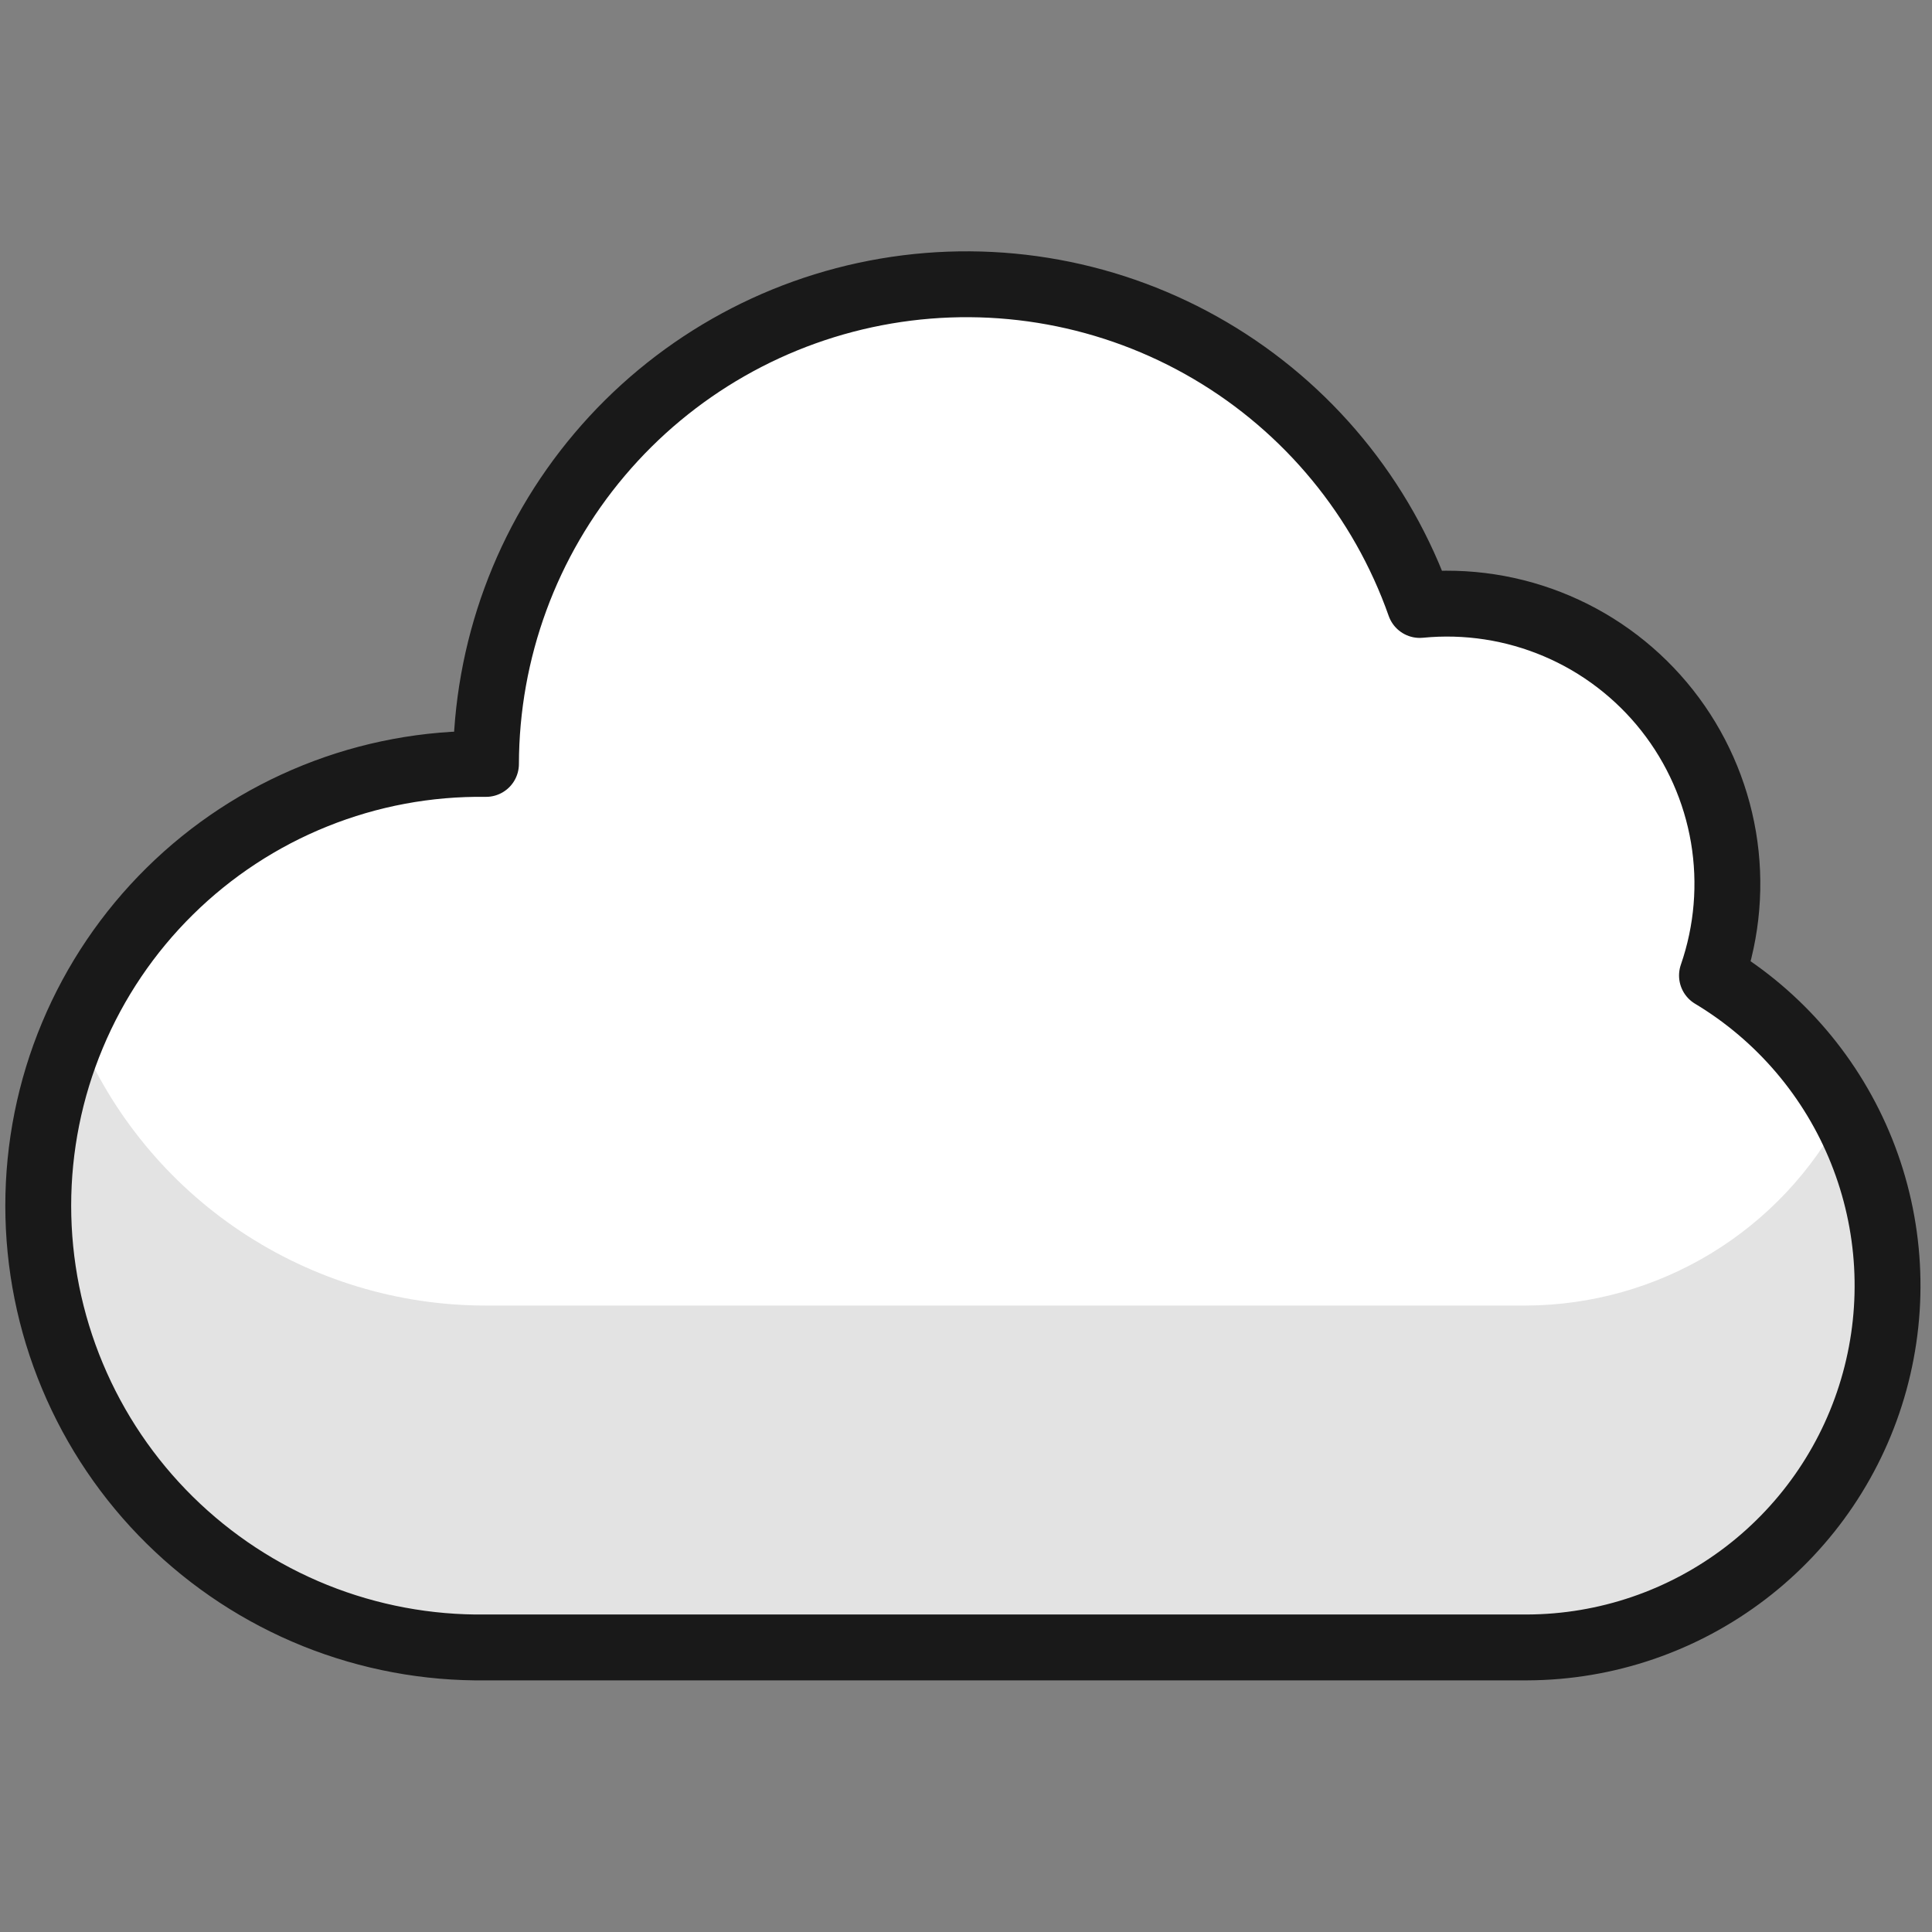
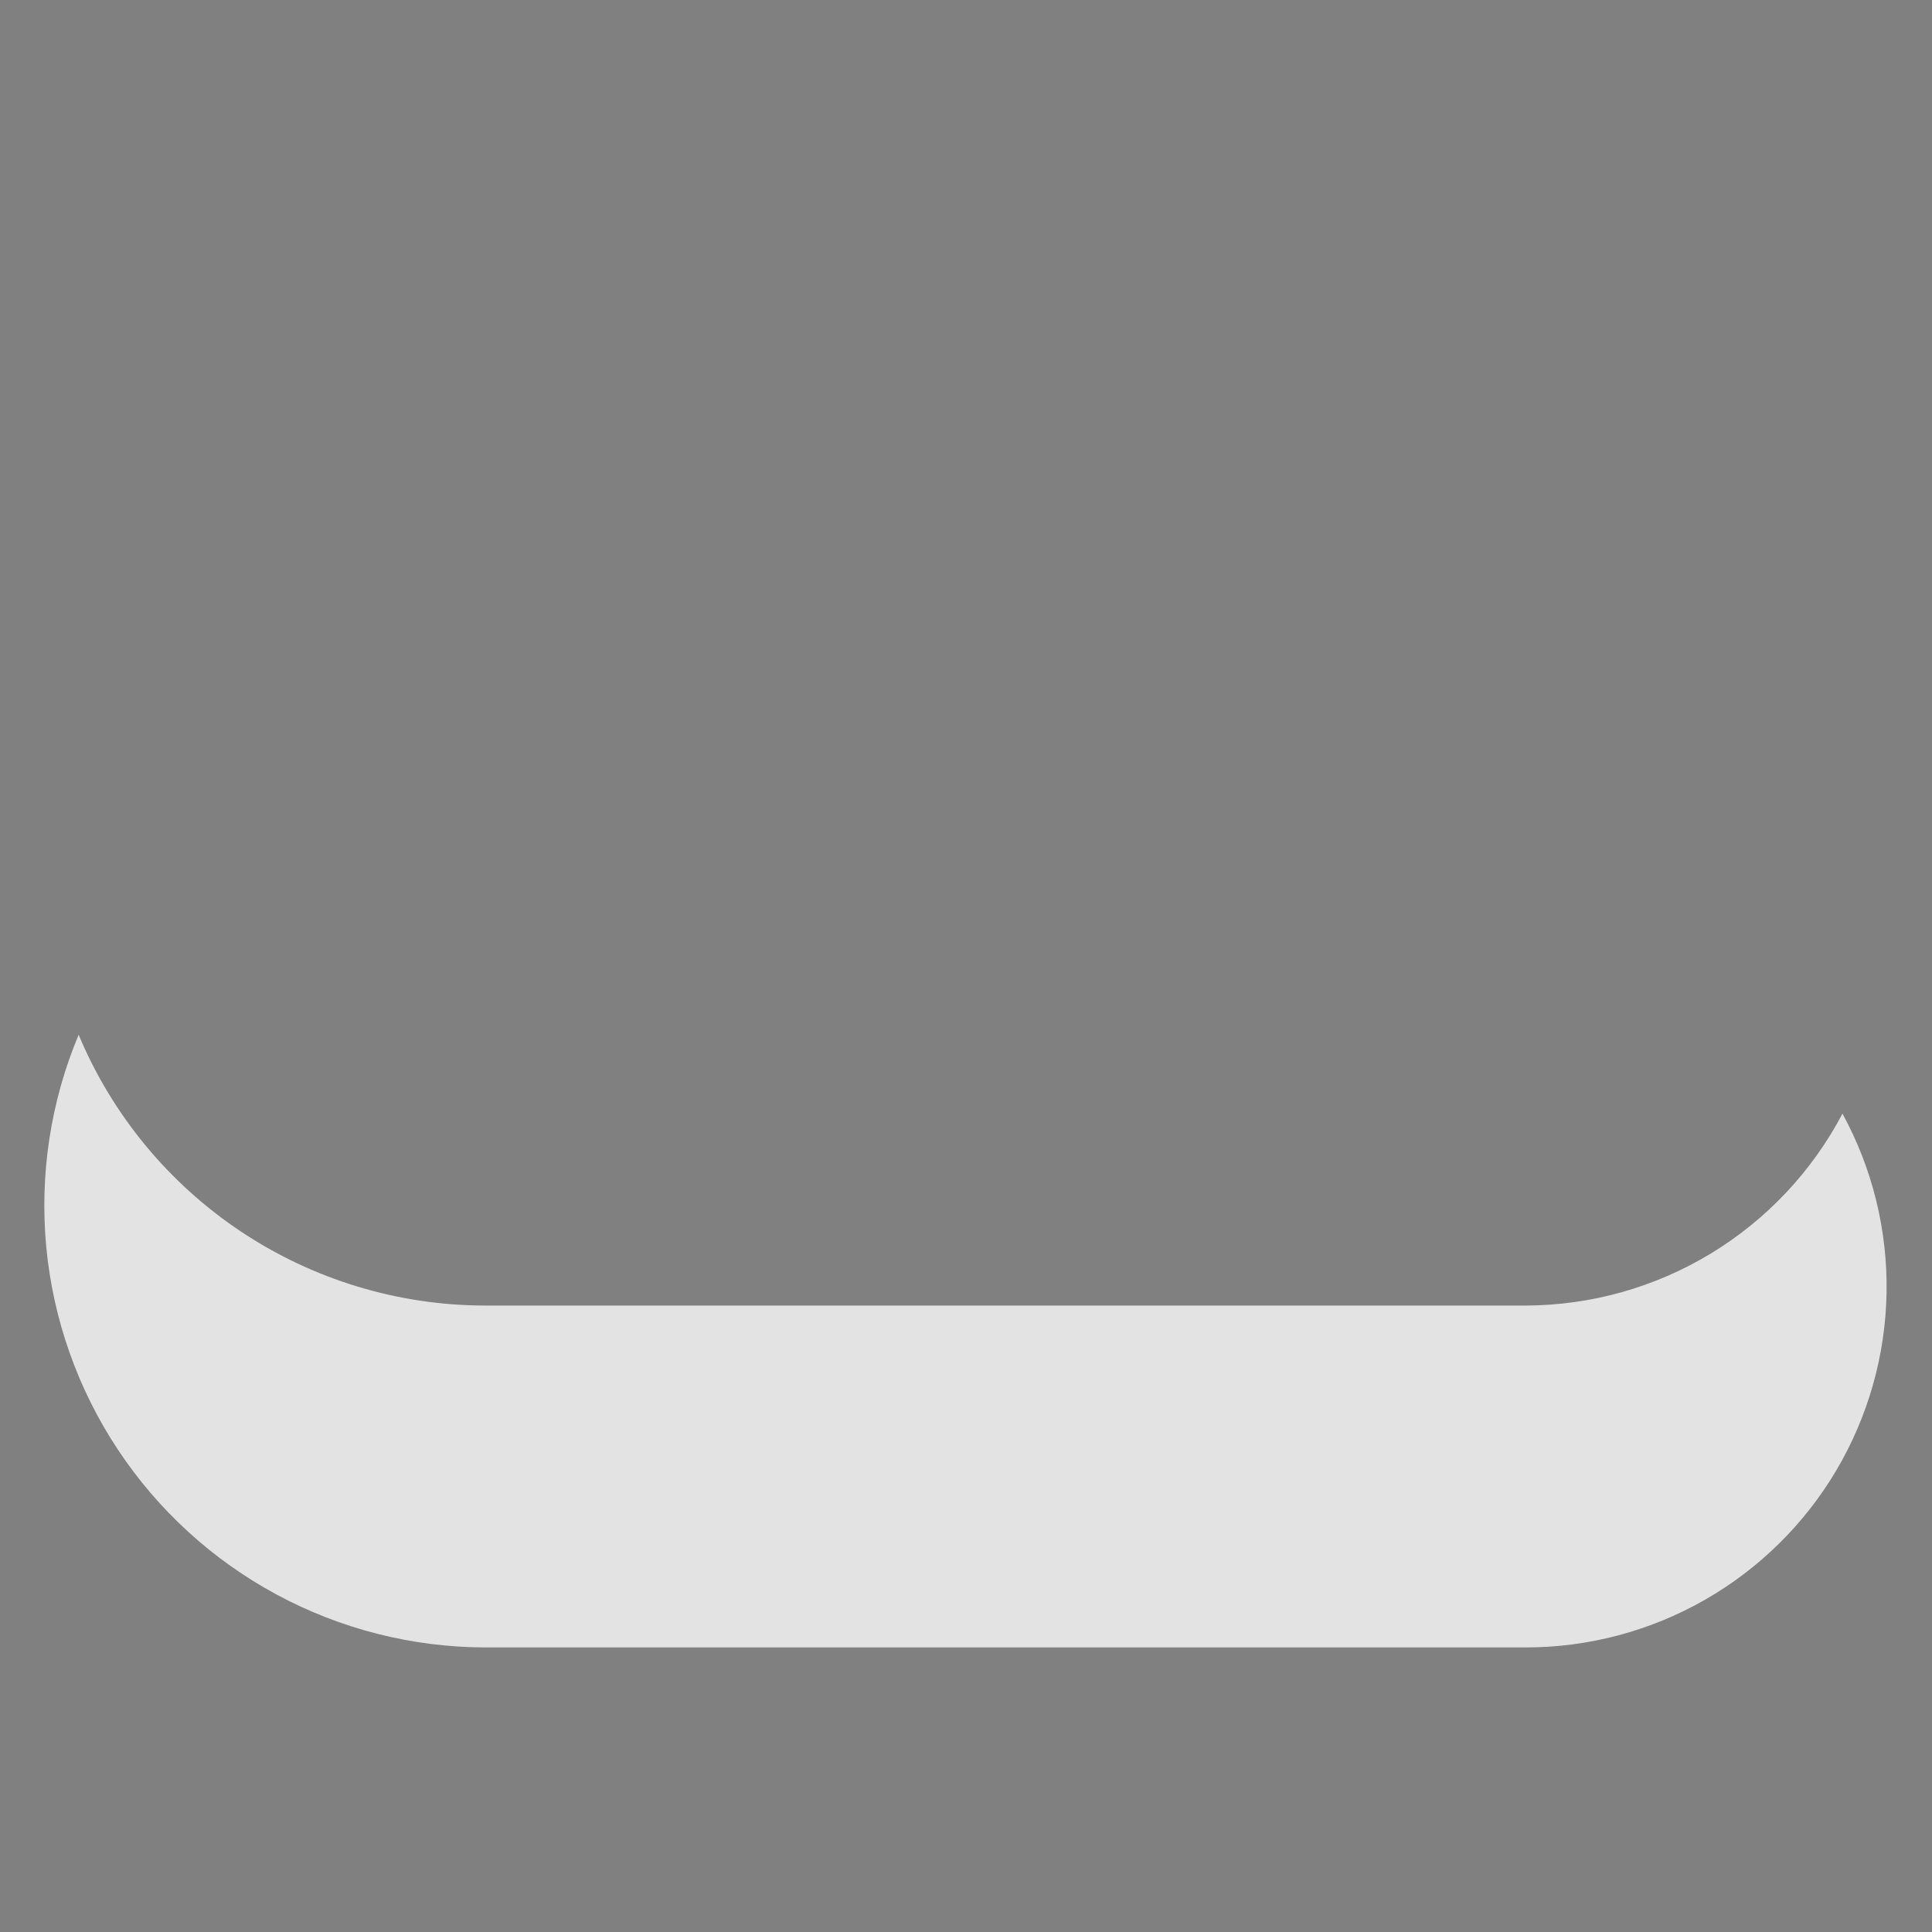
<svg xmlns="http://www.w3.org/2000/svg" width="44" height="44" viewBox="0 0 44 44" fill="none">
  <rect x="0" y="0" width="44" height="44" fill="#808080" stroke="none" />
-   <path d="M38.989 22.216C39.339 21.205 39.429 20.122 39.251 19.067C39.072 18.012 38.631 17.018 37.969 16.178C37.306 15.338 36.443 14.677 35.458 14.258C34.474 13.839 33.4 13.673 32.334 13.778C31.476 11.344 29.785 9.291 27.56 7.983C25.335 6.675 22.72 6.196 20.176 6.629C17.632 7.062 15.322 8.38 13.656 10.351C11.989 12.321 11.073 14.818 11.068 17.398C9.735 17.38 8.412 17.627 7.176 18.125C5.94 18.622 4.815 19.36 3.866 20.297C2.917 21.233 2.164 22.348 1.65 23.577C1.135 24.807 0.871 26.126 0.871 27.459C0.871 28.791 1.135 30.111 1.65 31.34C2.164 32.57 2.917 33.685 3.866 34.621C4.815 35.557 5.94 36.295 7.176 36.793C8.412 37.29 9.735 37.537 11.068 37.519H34.784C36.583 37.512 38.329 36.916 39.758 35.822C41.186 34.729 42.217 33.198 42.693 31.464C43.17 29.729 43.066 27.887 42.397 26.217C41.728 24.547 40.532 23.142 38.989 22.216Z" fill="white" />
  <path d="M34.756 29.733H11.042C9.064 29.73 7.131 29.143 5.485 28.046C3.84 26.949 2.554 25.39 1.791 23.566C1.151 25.093 0.898 26.754 1.054 28.403C1.211 30.051 1.771 31.636 2.686 33.016C3.601 34.396 4.842 35.529 6.3 36.315C7.757 37.1 9.386 37.514 11.042 37.519H34.756C36.182 37.518 37.582 37.145 38.82 36.439C40.058 35.733 41.091 34.717 41.818 33.491C42.544 32.265 42.94 30.871 42.965 29.445C42.99 28.02 42.644 26.613 41.961 25.362C41.27 26.676 40.234 27.777 38.965 28.547C37.696 29.317 36.241 29.727 34.756 29.733Z" fill="#E3E3E3" />
-   <path d="M38.989 22.216C39.339 21.205 39.429 20.122 39.251 19.067C39.072 18.012 38.631 17.018 37.969 16.178C37.306 15.338 36.443 14.677 35.458 14.258C34.474 13.839 33.4 13.673 32.334 13.778C31.476 11.344 29.785 9.291 27.56 7.983C25.335 6.675 22.72 6.196 20.176 6.629C17.632 7.062 15.322 8.38 13.656 10.351C11.989 12.321 11.073 14.818 11.068 17.398C9.735 17.38 8.412 17.627 7.176 18.125C5.94 18.622 4.815 19.36 3.866 20.297C2.917 21.233 2.164 22.348 1.65 23.577C1.135 24.807 0.871 26.126 0.871 27.459C0.871 28.791 1.135 30.111 1.65 31.34C2.164 32.57 2.917 33.685 3.866 34.621C4.815 35.557 5.94 36.295 7.176 36.793C8.412 37.29 9.735 37.537 11.068 37.519H34.784C36.583 37.512 38.329 36.916 39.758 35.822C41.186 34.729 42.217 33.198 42.693 31.464C43.17 29.729 43.066 27.887 42.397 26.217C41.728 24.547 40.532 23.142 38.989 22.216Z" stroke="#191919" stroke-width="1.5" stroke-linecap="round" stroke-linejoin="round" />
</svg>